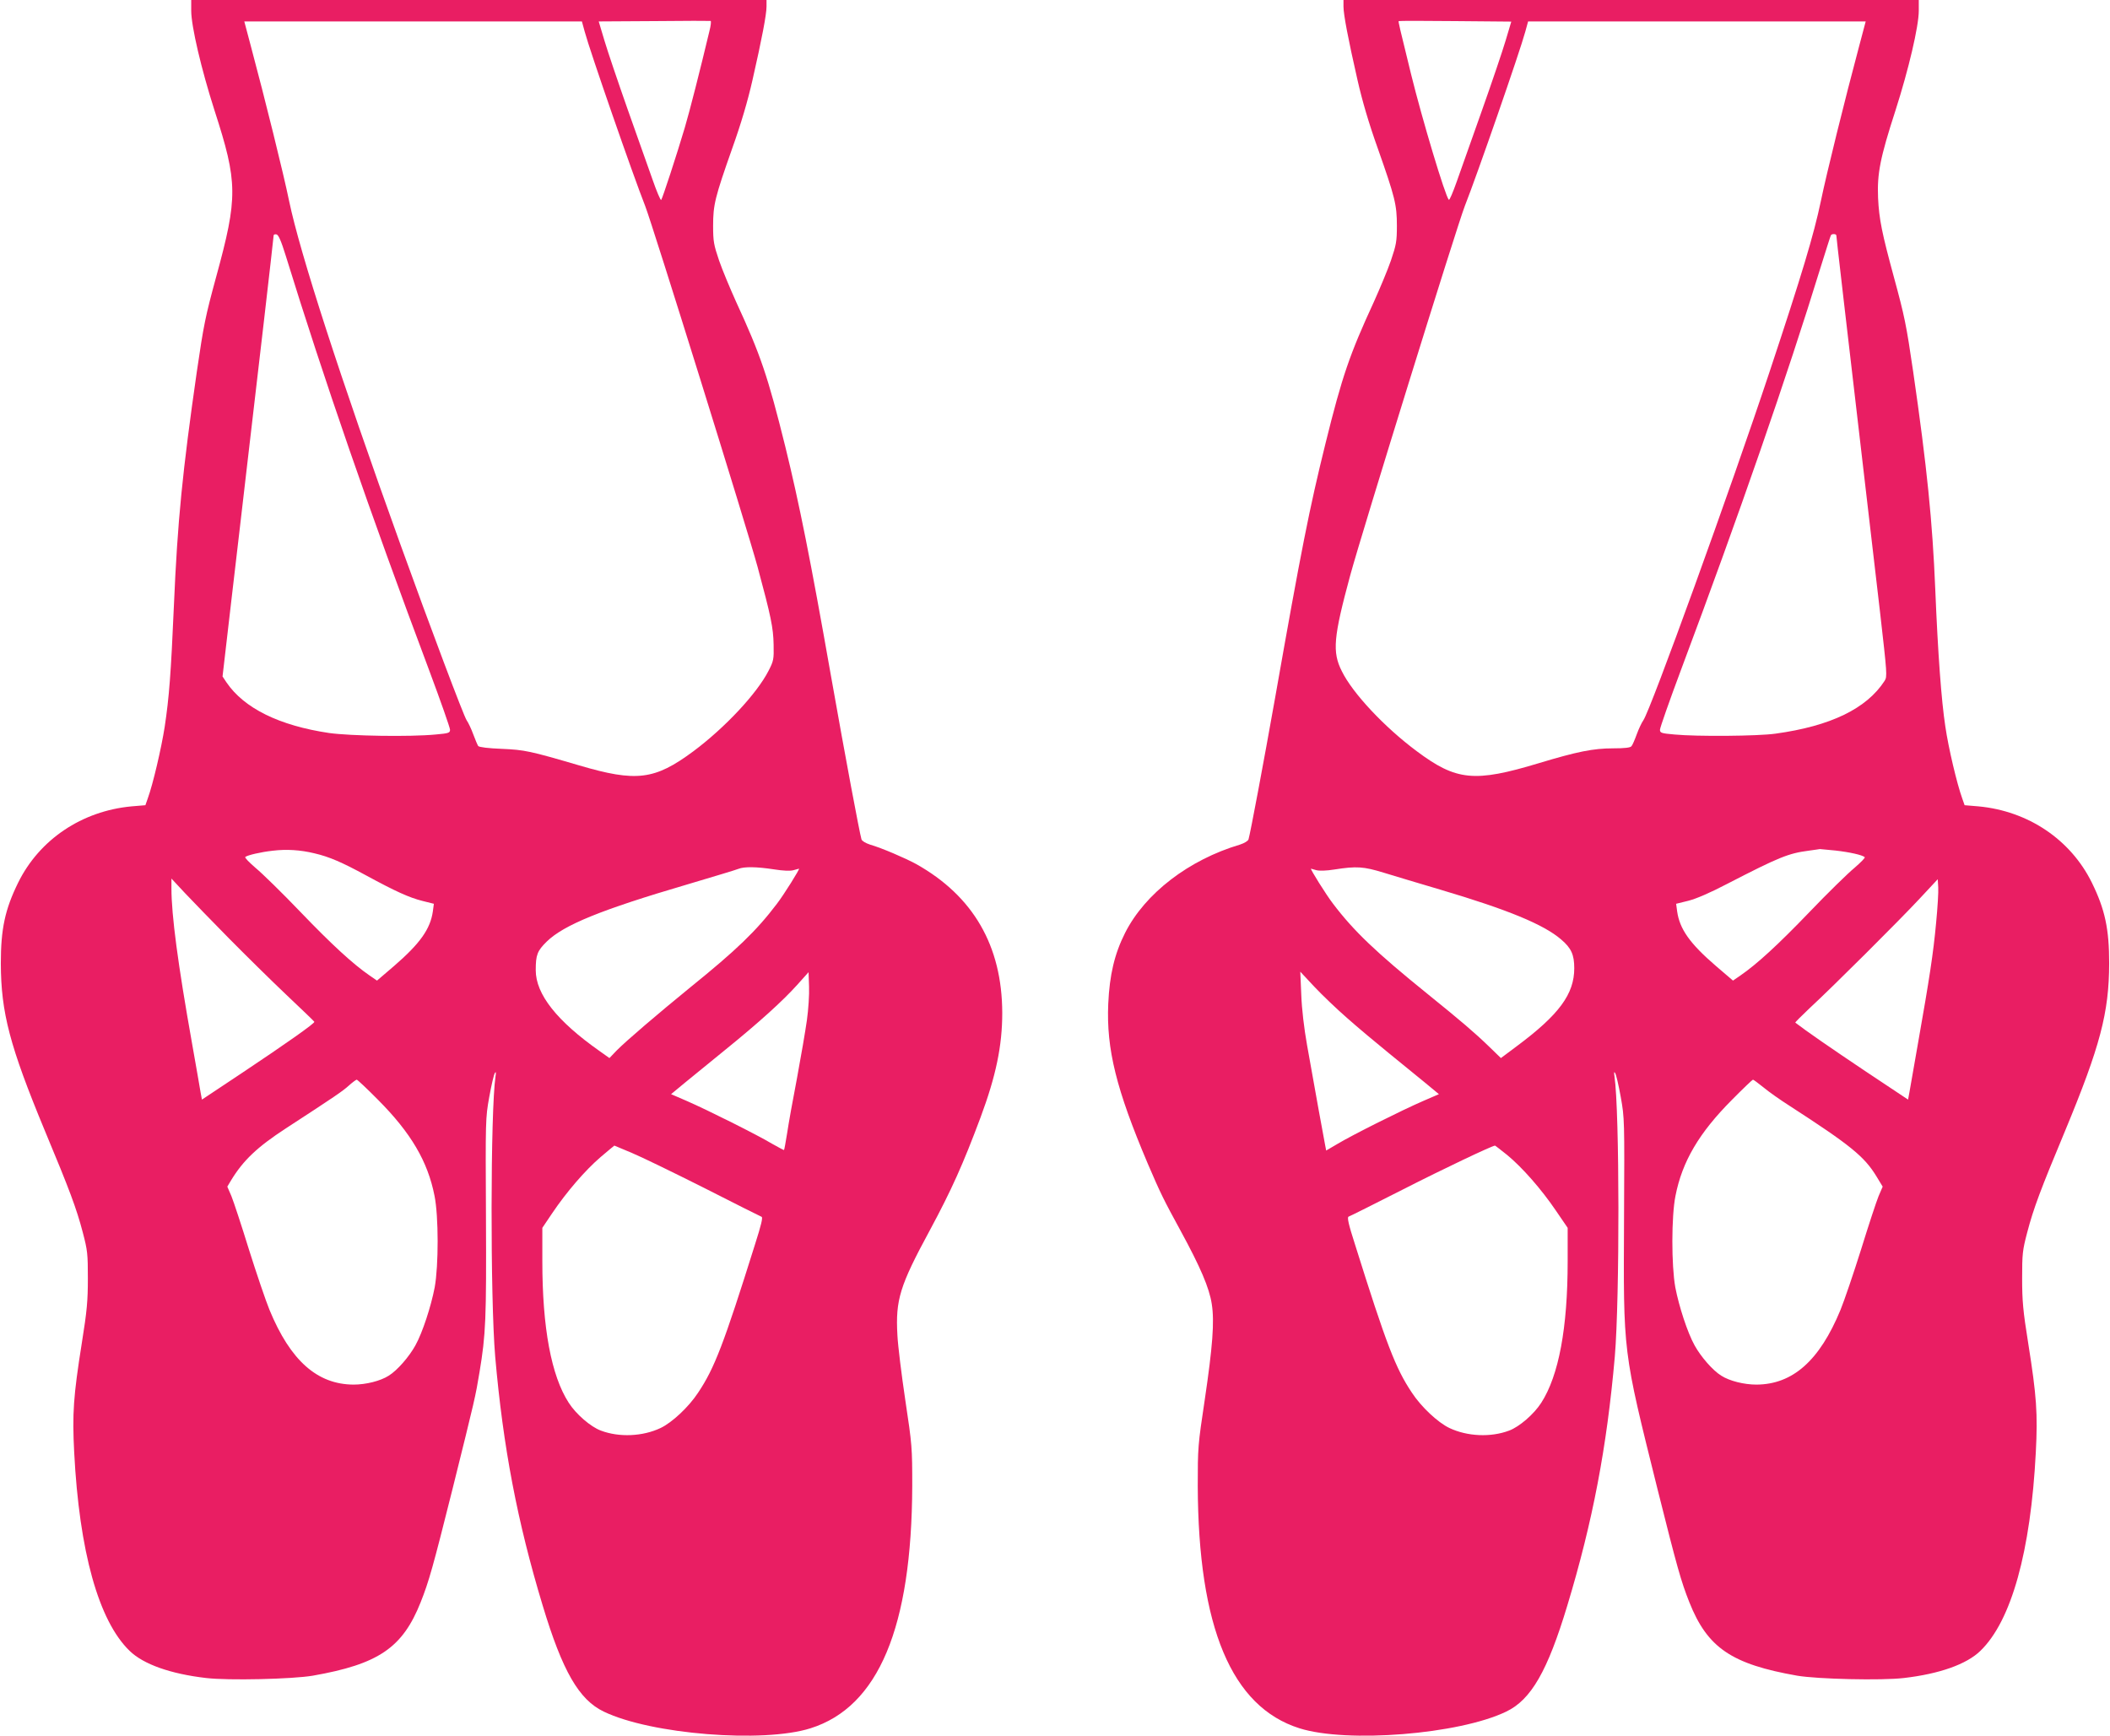
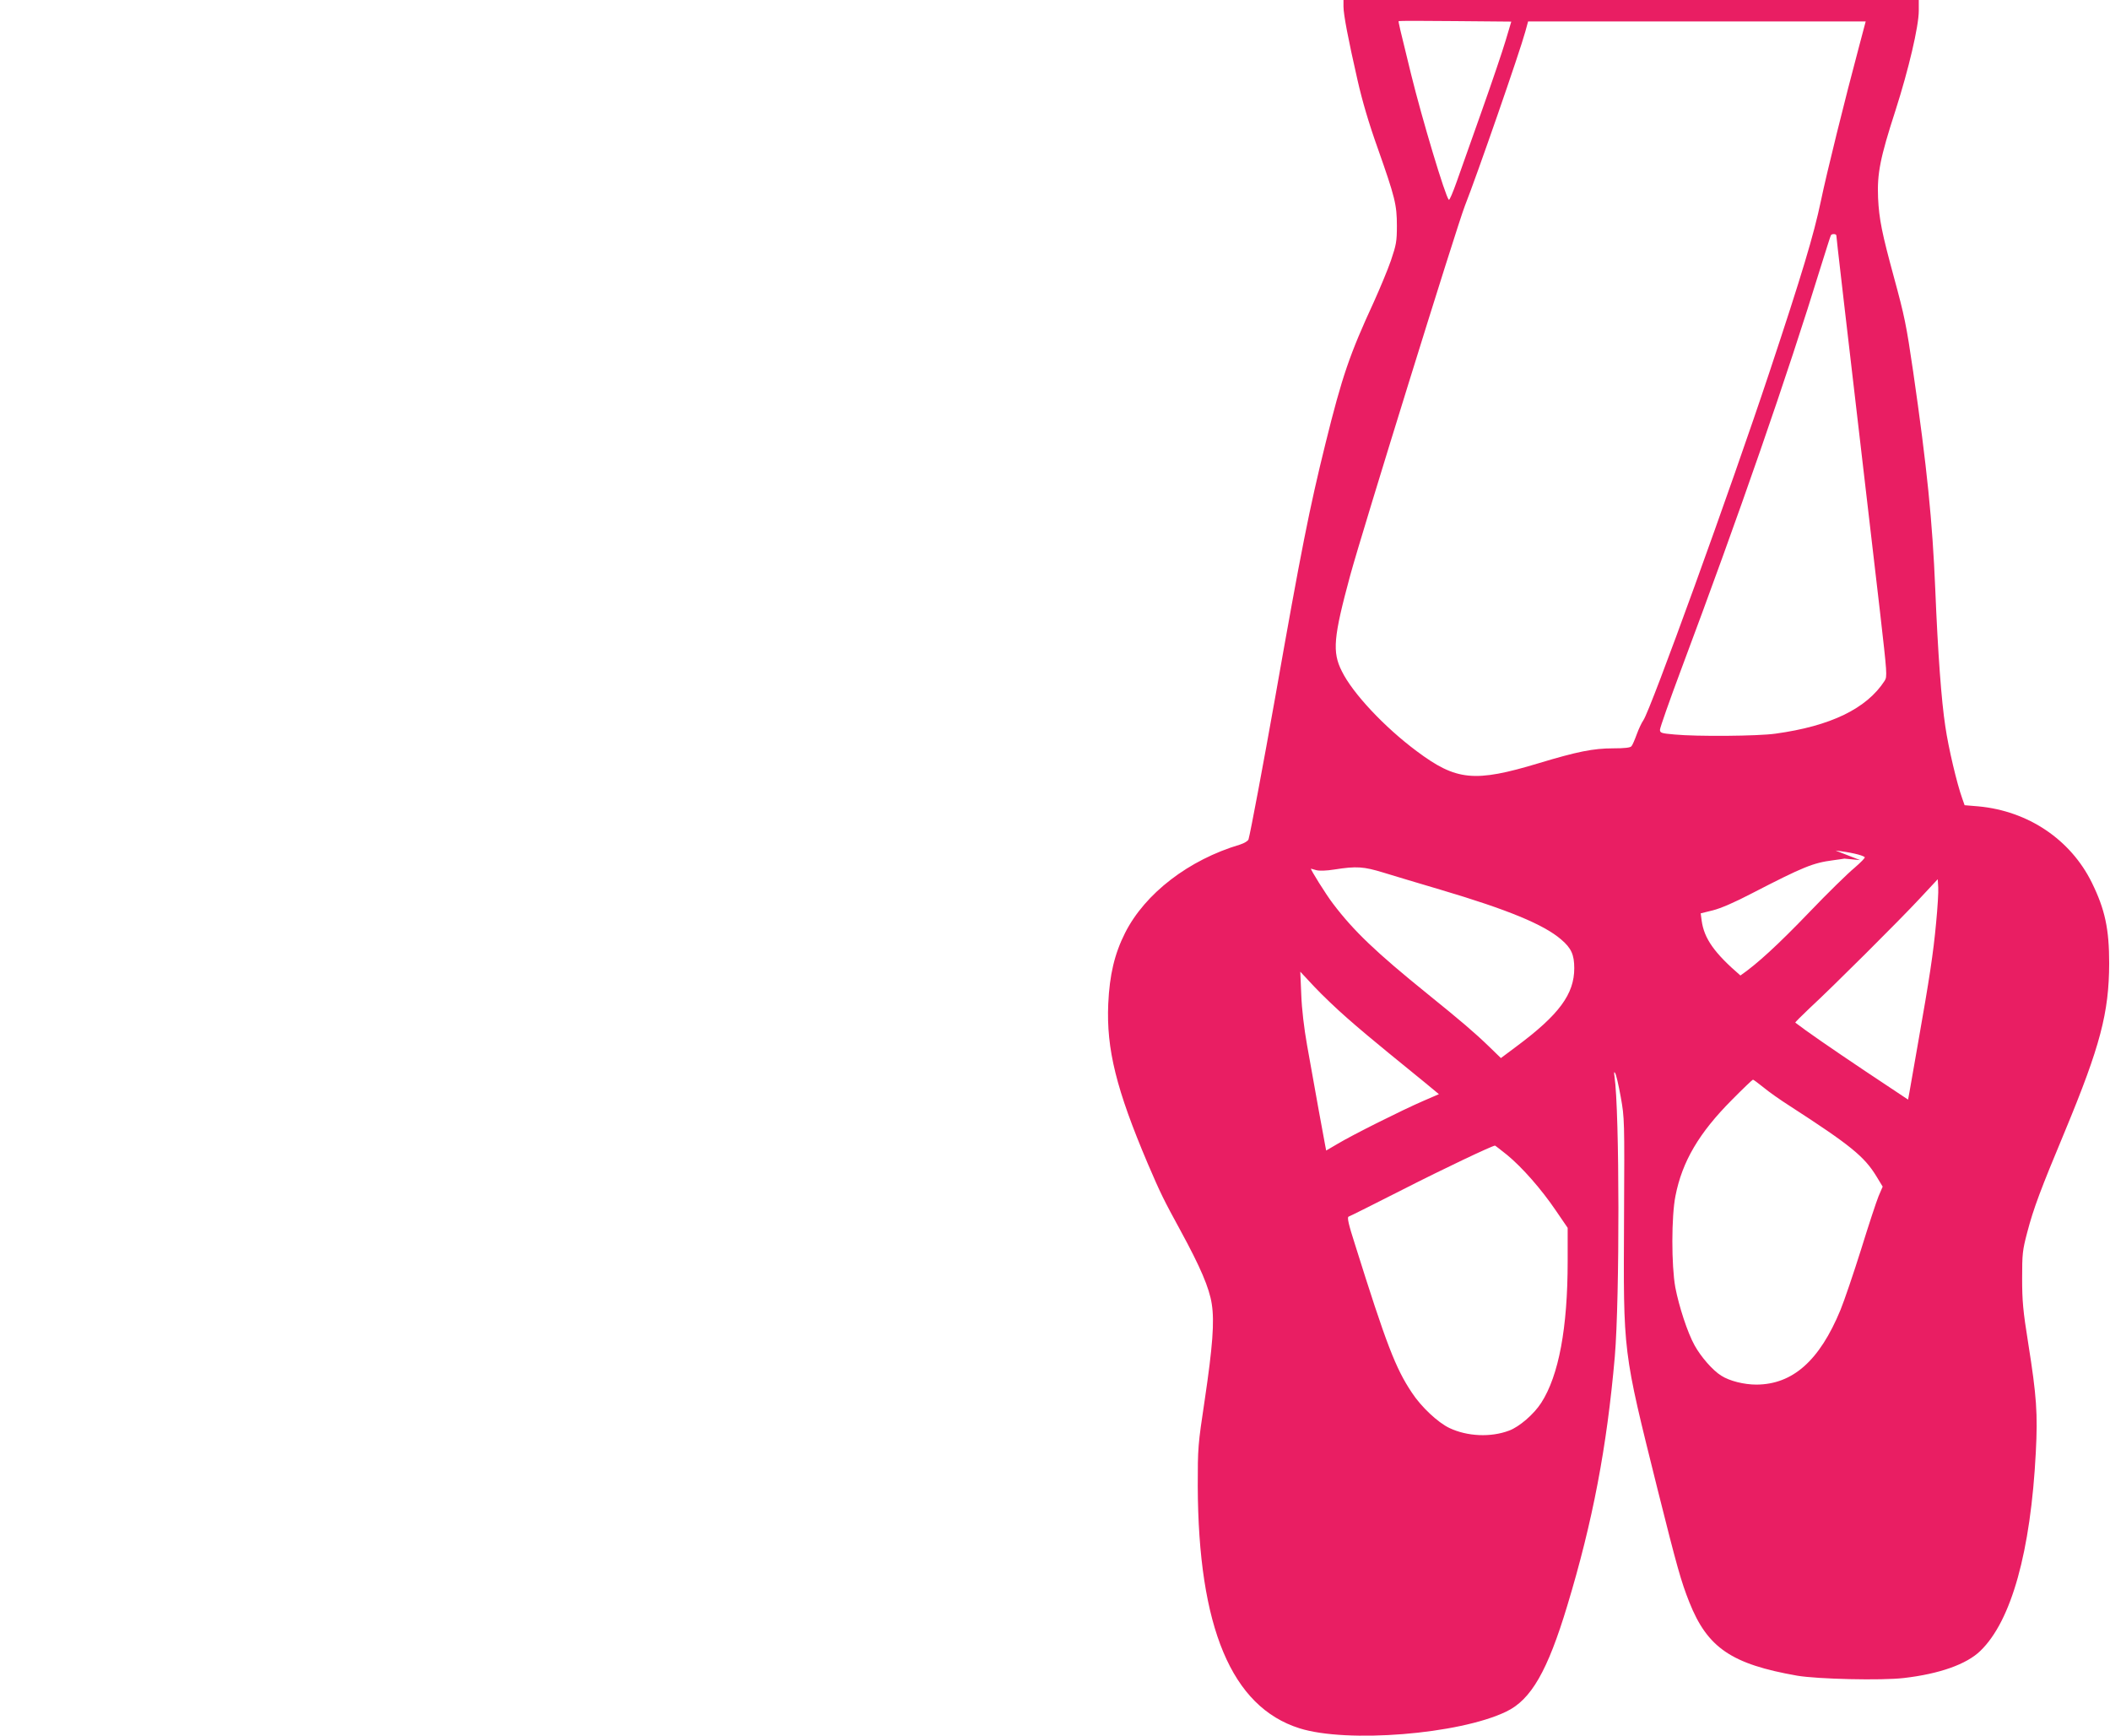
<svg xmlns="http://www.w3.org/2000/svg" version="1.0" width="1280pt" height="1053pt" viewBox="0 0 1280 1053" preserveAspectRatio="xMidYMid meet">
  <g transform="translate(0,1053) scale(0.1,-0.1)" fill="#e91e63" stroke="none">
-     <path d="M1160 10465 c0 -94 61 -354 141 -604 142 -439 143 -526 10 -1012 -65 -239 -75 -287 -117 -574 -87 -606 -117 -904 -139 -1418 -18 -415 -29 -558 -56 -737 -20 -128 -71 -348 -103 -435 l-14 -40 -84 -7 c-301 -28 -559 -201 -688 -463 -80 -163 -105 -281 -105 -490 1 -299 54 -501 268 -1017 149 -357 191 -469 229 -614 29 -110 31 -131 31 -279 0 -136 -5 -196 -37 -395 -51 -321 -58 -426 -46 -660 31 -602 148 -1023 336 -1205 84 -82 249 -140 464 -165 136 -16 522 -7 647 14 399 70 545 169 655 446 50 126 74 211 193 686 137 551 139 559 164 710 38 229 42 320 39 939 -3 592 -3 602 20 730 13 72 28 137 34 145 6 11 8 5 4 -20 -31 -209 -32 -1348 -2 -1700 48 -549 134 -1001 288 -1510 120 -398 220 -572 371 -644 286 -138 967 -192 1254 -101 412 130 614 611 617 1470 0 233 -1 248 -42 520 -23 154 -45 332 -48 395 -12 214 14 299 196 635 133 247 203 404 308 685 94 253 132 435 132 635 -1 407 -176 709 -522 903 -66 36 -210 98 -280 118 -27 9 -49 22 -52 32 -13 46 -95 483 -186 997 -123 698 -191 1039 -276 1385 -106 427 -149 555 -299 880 -36 80 -83 192 -103 250 -32 95 -36 115 -36 210 0 128 11 172 116 470 54 151 94 287 123 415 57 250 85 397 85 446 l0 39 -1745 0 -1745 0 0 -65z m3144 -122 c-56 -235 -120 -487 -150 -588 -49 -165 -135 -428 -143 -438 -4 -4 -28 53 -53 125 -26 73 -94 266 -152 429 -57 162 -120 348 -139 412 l-35 117 336 2 c186 2 340 2 343 1 4 -2 1 -29 -7 -60z m-757 -5 c32 -119 293 -871 367 -1058 43 -109 619 -1958 682 -2190 81 -300 95 -368 97 -470 2 -90 0 -100 -31 -160 -70 -137 -263 -344 -456 -488 -235 -174 -345 -188 -694 -85 -297 87 -329 94 -469 100 -80 3 -136 10 -142 17 -4 6 -18 38 -30 71 -12 33 -30 71 -40 85 -18 26 -219 560 -403 1070 -364 1009 -609 1767 -674 2080 -34 166 -147 622 -233 943 l-39 147 1024 0 1024 0 17 -62z m-1814 -1358 c231 -748 509 -1553 868 -2510 71 -190 129 -355 129 -367 0 -19 -7 -22 -87 -29 -156 -15 -516 -9 -646 9 -303 45 -516 150 -623 307 l-24 36 55 474 c31 261 73 628 95 815 22 187 67 573 100 858 33 285 60 523 60 529 0 5 8 8 17 6 12 -2 28 -38 56 -128z m175 -3627 c90 -21 166 -54 315 -135 175 -95 260 -134 341 -154 l68 -17 -6 -45 c-15 -108 -78 -196 -235 -332 l-104 -89 -45 31 c-99 68 -228 186 -419 385 -111 116 -234 236 -273 268 -38 33 -67 62 -62 66 13 11 94 30 167 38 83 10 167 5 253 -16z m2786 -97 c57 -9 100 -11 120 -5 17 5 32 9 33 9 7 0 -93 -160 -134 -213 -124 -164 -247 -282 -523 -505 -200 -163 -393 -328 -449 -385 l-44 -46 -59 42 c-259 182 -388 345 -388 491 0 93 9 117 67 174 104 101 330 193 851 346 158 47 298 89 312 95 35 14 109 13 214 -3z m-3304 -420 c102 -103 259 -258 350 -344 91 -86 166 -158 167 -161 3 -9 -170 -131 -437 -309 l-245 -163 -8 43 c-4 24 -27 158 -52 298 -86 483 -125 778 -125 941 l0 59 82 -88 c45 -48 166 -172 268 -276z m3505 -495 c-9 -64 -36 -222 -60 -351 -25 -129 -52 -280 -60 -335 -9 -55 -17 -101 -19 -102 -1 -1 -33 16 -72 38 -90 54 -392 205 -516 259 l-97 42 87 72 c48 39 158 129 244 199 200 162 347 295 434 392 l69 77 3 -87 c2 -48 -4 -140 -13 -204z m-2601 -484 c199 -200 301 -373 342 -582 25 -124 25 -422 1 -555 -22 -115 -74 -275 -117 -352 -38 -69 -110 -152 -162 -184 -50 -32 -138 -54 -213 -54 -220 1 -383 145 -510 453 -23 56 -79 221 -125 367 -45 146 -93 291 -106 323 l-25 58 22 37 c74 122 159 203 334 317 300 195 343 225 380 258 22 20 44 36 49 37 4 0 63 -55 130 -123z m1538 -321 c58 -24 255 -120 440 -213 184 -94 341 -172 348 -175 9 -3 -2 -49 -40 -168 -190 -606 -246 -751 -345 -899 -57 -87 -158 -181 -227 -214 -109 -52 -252 -58 -363 -16 -62 23 -151 100 -195 169 -106 164 -160 455 -160 858 l0 203 60 89 c87 129 199 259 293 340 45 38 83 70 84 70 0 0 48 -20 105 -44z" />
-     <path d="M8150 10491 c0 -49 28 -196 85 -446 29 -128 69 -264 123 -415 105 -298 116 -342 116 -470 0 -95 -4 -115 -36 -210 -20 -58 -67 -170 -103 -250 -148 -321 -193 -452 -294 -860 -98 -396 -148 -649 -306 -1545 -70 -394 -149 -815 -161 -857 -3 -10 -25 -23 -52 -32 -310 -92 -576 -296 -697 -536 -64 -127 -94 -254 -102 -430 -12 -275 49 -520 240 -970 78 -182 96 -218 198 -405 121 -222 175 -348 190 -446 17 -107 5 -260 -43 -584 -41 -272 -42 -287 -42 -520 3 -858 205 -1340 617 -1470 287 -91 968 -37 1254 101 151 72 251 246 371 644 154 509 240 961 288 1510 30 352 29 1491 -2 1700 -4 25 -2 31 4 20 6 -8 21 -73 34 -145 23 -128 23 -138 20 -730 -4 -837 -9 -796 203 -1649 119 -475 143 -560 193 -686 110 -277 256 -376 655 -446 125 -21 511 -30 647 -14 215 25 380 83 464 165 188 182 305 603 336 1205 12 234 5 339 -46 660 -32 199 -37 259 -37 395 0 148 2 169 31 279 38 145 80 257 229 614 214 516 267 718 268 1017 0 209 -25 327 -105 490 -129 262 -387 435 -688 463 l-84 7 -14 40 c-32 88 -84 307 -103 438 -24 157 -45 442 -61 832 -17 410 -50 740 -134 1320 -42 287 -52 335 -117 574 -72 265 -90 351 -96 481 -6 147 12 241 106 531 80 250 141 510 141 604 l0 65 -1745 0 -1745 0 0 -39z m984 -206 c-19 -64 -84 -256 -145 -428 -61 -171 -129 -365 -152 -429 -23 -65 -44 -115 -48 -110 -22 23 -161 486 -229 762 -71 289 -78 319 -75 322 2 2 156 2 343 0 l340 -3 -34 -114z m2145 -32 c-87 -325 -199 -778 -233 -943 -43 -205 -115 -445 -311 -1035 -235 -708 -722 -2053 -766 -2115 -10 -14 -28 -52 -40 -85 -12 -33 -26 -66 -32 -72 -6 -9 -42 -13 -111 -13 -121 0 -219 -20 -451 -90 -391 -118 -500 -107 -741 73 -196 146 -389 352 -454 485 -59 117 -51 205 51 582 73 267 647 2117 695 2240 74 187 335 939 367 1058 l17 62 1024 0 1024 0 -39 -147z m-139 -1152 c0 -10 31 -281 265 -2285 43 -376 44 -390 28 -416 -109 -169 -328 -275 -663 -321 -106 -15 -477 -18 -612 -5 -81 7 -88 10 -88 29 0 12 58 177 129 367 351 937 643 1779 846 2440 32 102 59 188 62 193 6 10 33 9 33 -2z m-5 -3731 c88 -10 162 -27 177 -40 5 -3 -24 -32 -62 -65 -39 -32 -162 -152 -273 -268 -191 -199 -320 -317 -419 -385 l-45 -31 -104 89 c-158 136 -220 224 -235 332 l-6 45 73 18 c48 12 132 48 239 104 312 161 369 184 491 200 35 5 66 9 69 10 3 0 46 -4 95 -9z m-2742 -134 c62 -19 218 -66 347 -104 408 -121 626 -211 731 -302 61 -52 79 -92 79 -174 0 -157 -92 -282 -350 -474 l-95 -71 -70 68 c-90 87 -172 157 -375 321 -313 253 -448 382 -573 547 -41 53 -141 213 -134 213 1 0 16 -4 32 -9 19 -5 61 -4 110 4 135 21 177 18 298 -19z m3352 -306 c-17 -184 -40 -334 -109 -725 -25 -143 -49 -279 -53 -303 l-8 -43 -260 173 c-206 138 -361 245 -424 294 -2 2 37 40 85 86 142 131 549 537 669 666 l110 118 3 -49 c2 -27 -4 -125 -13 -217z m-3573 -576 c62 -55 174 -149 248 -209 74 -60 174 -142 222 -181 l87 -72 -97 -42 c-125 -54 -427 -205 -517 -259 l-70 -41 -7 37 c-8 40 -60 326 -109 603 -18 101 -32 219 -35 305 l-6 140 85 -91 c47 -50 137 -136 199 -190z m2526 -421 c31 -26 102 -76 157 -111 371 -240 455 -308 529 -430 l37 -61 -25 -58 c-13 -32 -61 -177 -106 -323 -46 -146 -102 -311 -125 -367 -127 -308 -290 -452 -510 -453 -75 0 -163 22 -213 54 -52 32 -124 115 -162 184 -43 77 -95 237 -117 352 -24 133 -24 431 1 555 41 209 143 382 342 582 67 68 125 123 128 123 3 0 32 -21 64 -47z m-1555 -410 c91 -75 208 -208 296 -338 l71 -104 0 -203 c0 -405 -54 -693 -160 -858 -44 -69 -133 -146 -195 -169 -111 -42 -254 -36 -363 16 -69 33 -170 127 -227 214 -99 148 -155 293 -345 899 -39 121 -49 165 -39 169 7 2 155 76 328 164 253 129 536 263 560 267 2 0 35 -26 74 -57z" />
+     <path d="M8150 10491 c0 -49 28 -196 85 -446 29 -128 69 -264 123 -415 105 -298 116 -342 116 -470 0 -95 -4 -115 -36 -210 -20 -58 -67 -170 -103 -250 -148 -321 -193 -452 -294 -860 -98 -396 -148 -649 -306 -1545 -70 -394 -149 -815 -161 -857 -3 -10 -25 -23 -52 -32 -310 -92 -576 -296 -697 -536 -64 -127 -94 -254 -102 -430 -12 -275 49 -520 240 -970 78 -182 96 -218 198 -405 121 -222 175 -348 190 -446 17 -107 5 -260 -43 -584 -41 -272 -42 -287 -42 -520 3 -858 205 -1340 617 -1470 287 -91 968 -37 1254 101 151 72 251 246 371 644 154 509 240 961 288 1510 30 352 29 1491 -2 1700 -4 25 -2 31 4 20 6 -8 21 -73 34 -145 23 -128 23 -138 20 -730 -4 -837 -9 -796 203 -1649 119 -475 143 -560 193 -686 110 -277 256 -376 655 -446 125 -21 511 -30 647 -14 215 25 380 83 464 165 188 182 305 603 336 1205 12 234 5 339 -46 660 -32 199 -37 259 -37 395 0 148 2 169 31 279 38 145 80 257 229 614 214 516 267 718 268 1017 0 209 -25 327 -105 490 -129 262 -387 435 -688 463 l-84 7 -14 40 c-32 88 -84 307 -103 438 -24 157 -45 442 -61 832 -17 410 -50 740 -134 1320 -42 287 -52 335 -117 574 -72 265 -90 351 -96 481 -6 147 12 241 106 531 80 250 141 510 141 604 l0 65 -1745 0 -1745 0 0 -39z m984 -206 c-19 -64 -84 -256 -145 -428 -61 -171 -129 -365 -152 -429 -23 -65 -44 -115 -48 -110 -22 23 -161 486 -229 762 -71 289 -78 319 -75 322 2 2 156 2 343 0 l340 -3 -34 -114z m2145 -32 c-87 -325 -199 -778 -233 -943 -43 -205 -115 -445 -311 -1035 -235 -708 -722 -2053 -766 -2115 -10 -14 -28 -52 -40 -85 -12 -33 -26 -66 -32 -72 -6 -9 -42 -13 -111 -13 -121 0 -219 -20 -451 -90 -391 -118 -500 -107 -741 73 -196 146 -389 352 -454 485 -59 117 -51 205 51 582 73 267 647 2117 695 2240 74 187 335 939 367 1058 l17 62 1024 0 1024 0 -39 -147z m-139 -1152 c0 -10 31 -281 265 -2285 43 -376 44 -390 28 -416 -109 -169 -328 -275 -663 -321 -106 -15 -477 -18 -612 -5 -81 7 -88 10 -88 29 0 12 58 177 129 367 351 937 643 1779 846 2440 32 102 59 188 62 193 6 10 33 9 33 -2z m-5 -3731 c88 -10 162 -27 177 -40 5 -3 -24 -32 -62 -65 -39 -32 -162 -152 -273 -268 -191 -199 -320 -317 -419 -385 c-158 136 -220 224 -235 332 l-6 45 73 18 c48 12 132 48 239 104 312 161 369 184 491 200 35 5 66 9 69 10 3 0 46 -4 95 -9z m-2742 -134 c62 -19 218 -66 347 -104 408 -121 626 -211 731 -302 61 -52 79 -92 79 -174 0 -157 -92 -282 -350 -474 l-95 -71 -70 68 c-90 87 -172 157 -375 321 -313 253 -448 382 -573 547 -41 53 -141 213 -134 213 1 0 16 -4 32 -9 19 -5 61 -4 110 4 135 21 177 18 298 -19z m3352 -306 c-17 -184 -40 -334 -109 -725 -25 -143 -49 -279 -53 -303 l-8 -43 -260 173 c-206 138 -361 245 -424 294 -2 2 37 40 85 86 142 131 549 537 669 666 l110 118 3 -49 c2 -27 -4 -125 -13 -217z m-3573 -576 c62 -55 174 -149 248 -209 74 -60 174 -142 222 -181 l87 -72 -97 -42 c-125 -54 -427 -205 -517 -259 l-70 -41 -7 37 c-8 40 -60 326 -109 603 -18 101 -32 219 -35 305 l-6 140 85 -91 c47 -50 137 -136 199 -190z m2526 -421 c31 -26 102 -76 157 -111 371 -240 455 -308 529 -430 l37 -61 -25 -58 c-13 -32 -61 -177 -106 -323 -46 -146 -102 -311 -125 -367 -127 -308 -290 -452 -510 -453 -75 0 -163 22 -213 54 -52 32 -124 115 -162 184 -43 77 -95 237 -117 352 -24 133 -24 431 1 555 41 209 143 382 342 582 67 68 125 123 128 123 3 0 32 -21 64 -47z m-1555 -410 c91 -75 208 -208 296 -338 l71 -104 0 -203 c0 -405 -54 -693 -160 -858 -44 -69 -133 -146 -195 -169 -111 -42 -254 -36 -363 16 -69 33 -170 127 -227 214 -99 148 -155 293 -345 899 -39 121 -49 165 -39 169 7 2 155 76 328 164 253 129 536 263 560 267 2 0 35 -26 74 -57z" />
  </g>
</svg>